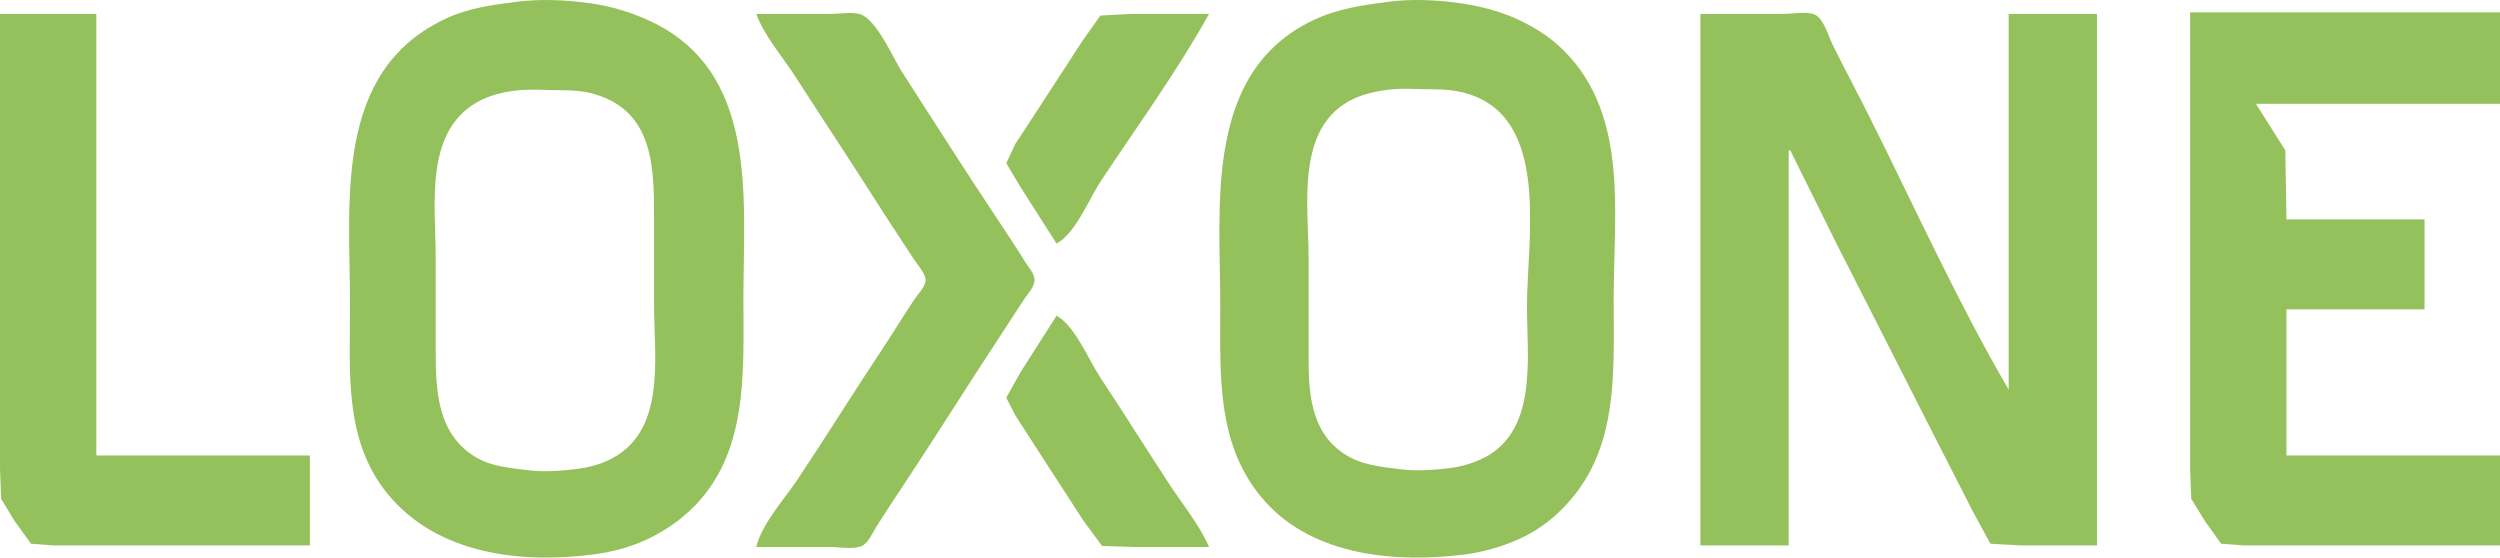
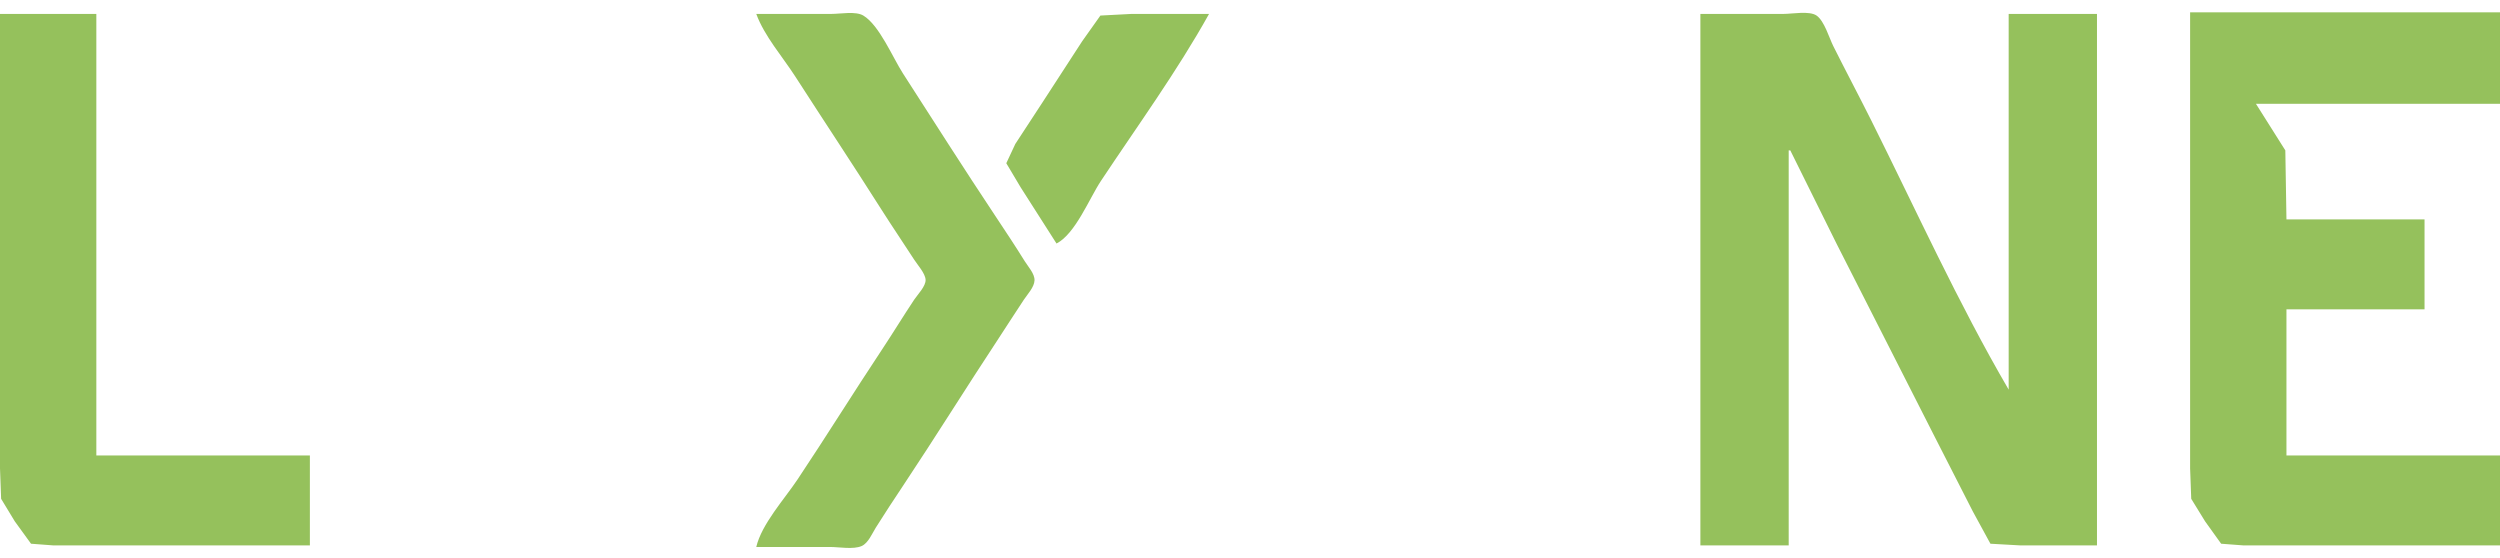
<svg xmlns="http://www.w3.org/2000/svg" id="Ebene_2" data-name="Ebene 2" viewBox="0 0 1557 347.3">
  <defs>
    <style> .cls-1 { fill: #95c15c; stroke-width: 0px; } </style>
  </defs>
  <g id="Ebene_1-2" data-name="Ebene 1">
    <g>
      <path class="cls-1" d="M1364,7.66v284l.7,19,8.61,14,10.02,13.97,13.67,1.03h160v-56h-133v-91h86v-56h-86l-.7-43-18.3-29h152V7.66h-193M0,8.66v283l.7,19,8.49,14,10.13,13.97,13.67,1.03h160v-56H60V8.66H0M471,8.66c5.07,13.84,16.34,26.63,24.31,39,17.85,27.71,36.09,55.17,53.74,83,6.61,10.42,13.57,20.62,20.26,31,2.12,3.3,6.94,8.56,7.15,12.58.21,3.98-5.03,9.28-7.12,12.42-6.81,10.24-13.2,20.75-20,31-17.8,26.84-34.8,54.21-52.67,81-8.12,12.19-22.31,27.71-25.67,42h46c5.6,0,14.49,1.69,19.67-.6,4.06-1.8,6.52-7.83,8.75-11.4,5.48-8.75,11.19-17.41,16.91-26,20.25-30.43,39.55-61.49,59.67-92,5.26-7.98,10.36-16.05,15.66-24,2.24-3.36,6.45-7.78,6.64-12,.19-4.16-4.03-8.65-6.11-12-5.86-9.44-12.03-18.75-18.19-28-19.59-29.42-38.55-59.29-57.69-89-6.27-9.73-14.68-30-24.63-35.97-4.75-2.85-14.29-1.03-19.67-1.03h-47M658,151.66c11.73-5.99,20.44-28.11,27.67-39,22.63-34.11,47.42-68.24,67.33-104h-48l-19.67,1.03-11.33,15.97-24.67,38-17,26-5.61,12,8.93,15,22.34,35M1059,8.66v331h55V93.66h1l28.75,58,61,120,24,47,10.89,19.97,18.36,1.03h48V8.66h-55v234c-31.47-53.92-57.82-112.14-85.75-168-7.71-15.41-15.8-30.6-23.5-46-2.61-5.23-5.51-15.57-10.39-18.97-4.4-3.07-15.16-1.03-20.36-1.03h-52Z" />
-       <path class="cls-1" d="M970,27.83c-6.81-6.08-14.81-10.95-23-14.92-11.35-5.5-23.57-8.73-36-10.67-14.56-2.27-31.35-3.09-46-1.17-16.43,2.16-31.79,4.26-47,11.46-68.47,32.41-58,115.68-58,178.11,0,43.02-2.8,87.75,28.17,122,30.45,33.66,81.45,38.12,123.83,32.71,11.36-1.45,22.49-4.61,33-9.14,8.18-3.53,16.32-8.75,23-14.63,40.87-35.96,37-86.51,37-135.95,0-54.32,10.07-117.6-35-157.83ZM921,286.64c-5.42,2.3-11.15,3.97-17,4.73-10.3,1.34-21.66,2.22-32,.86-12.38-1.62-24.22-2.5-35-9.68-20.96-13.95-22-38.31-22-60.9v-61c0-32.81-8.47-81.89,28-99.11,6.28-2.96,13.16-4.48,20-5.46,10.06-1.44,20.84-.43,31-.43,6.45,0,12.77.67,19,2.43,53.03,14.97,38,90.71,38,132.57,0,32.65,7.3,80.19-30,95.98Z" />
-       <path class="cls-1" d="M658,196.66l-22.33,35-8.97,16,5.61,11,15.5,24,27.19,42,11.38,15.4,19.62.6h47c-5.94-13.77-16.46-26.45-24.66-39-14.54-22.27-28.7-44.79-43.34-67-6.95-10.53-15.77-32.18-27-38" />
-       <path class="cls-1" d="M403,12.25c-11.23-4.99-22.82-8.41-35-10.16-14.59-2.09-31.34-2.93-46-1-14.88,1.95-29.11,3.63-43,9.89-71.9,32.41-61,114.77-61,179.69,0,40.53-4.02,83.48,23.47,117,30.65,37.38,82.36,43.48,127.53,37.71,11.32-1.44,22.61-4.27,33-9.02,8.65-3.96,16.72-8.99,24-15.13,40.63-34.24,37-87.7,37-135.56,0-62.93,9.82-142.4-60-173.41ZM378.35,286.91c-5.62,2.55-11.88,4.23-18,5.02-10.3,1.34-21.66,2.22-32,.86-11.19-1.47-21.97-2.1-32-8.05-24.08-14.28-25-41.65-25-66.53v-58c0-33.44-7.66-80.71,29-98.22,6.01-2.87,12.43-4.42,19-5.36,10.07-1.44,20.84-.43,31-.43,6.78,0,13.46.51,20,2.44,36.07,10.64,37,44.29,37,75.56v56c0,33.09,8.02,79.88-29,96.69Z" />
    </g>
  </g>
</svg>